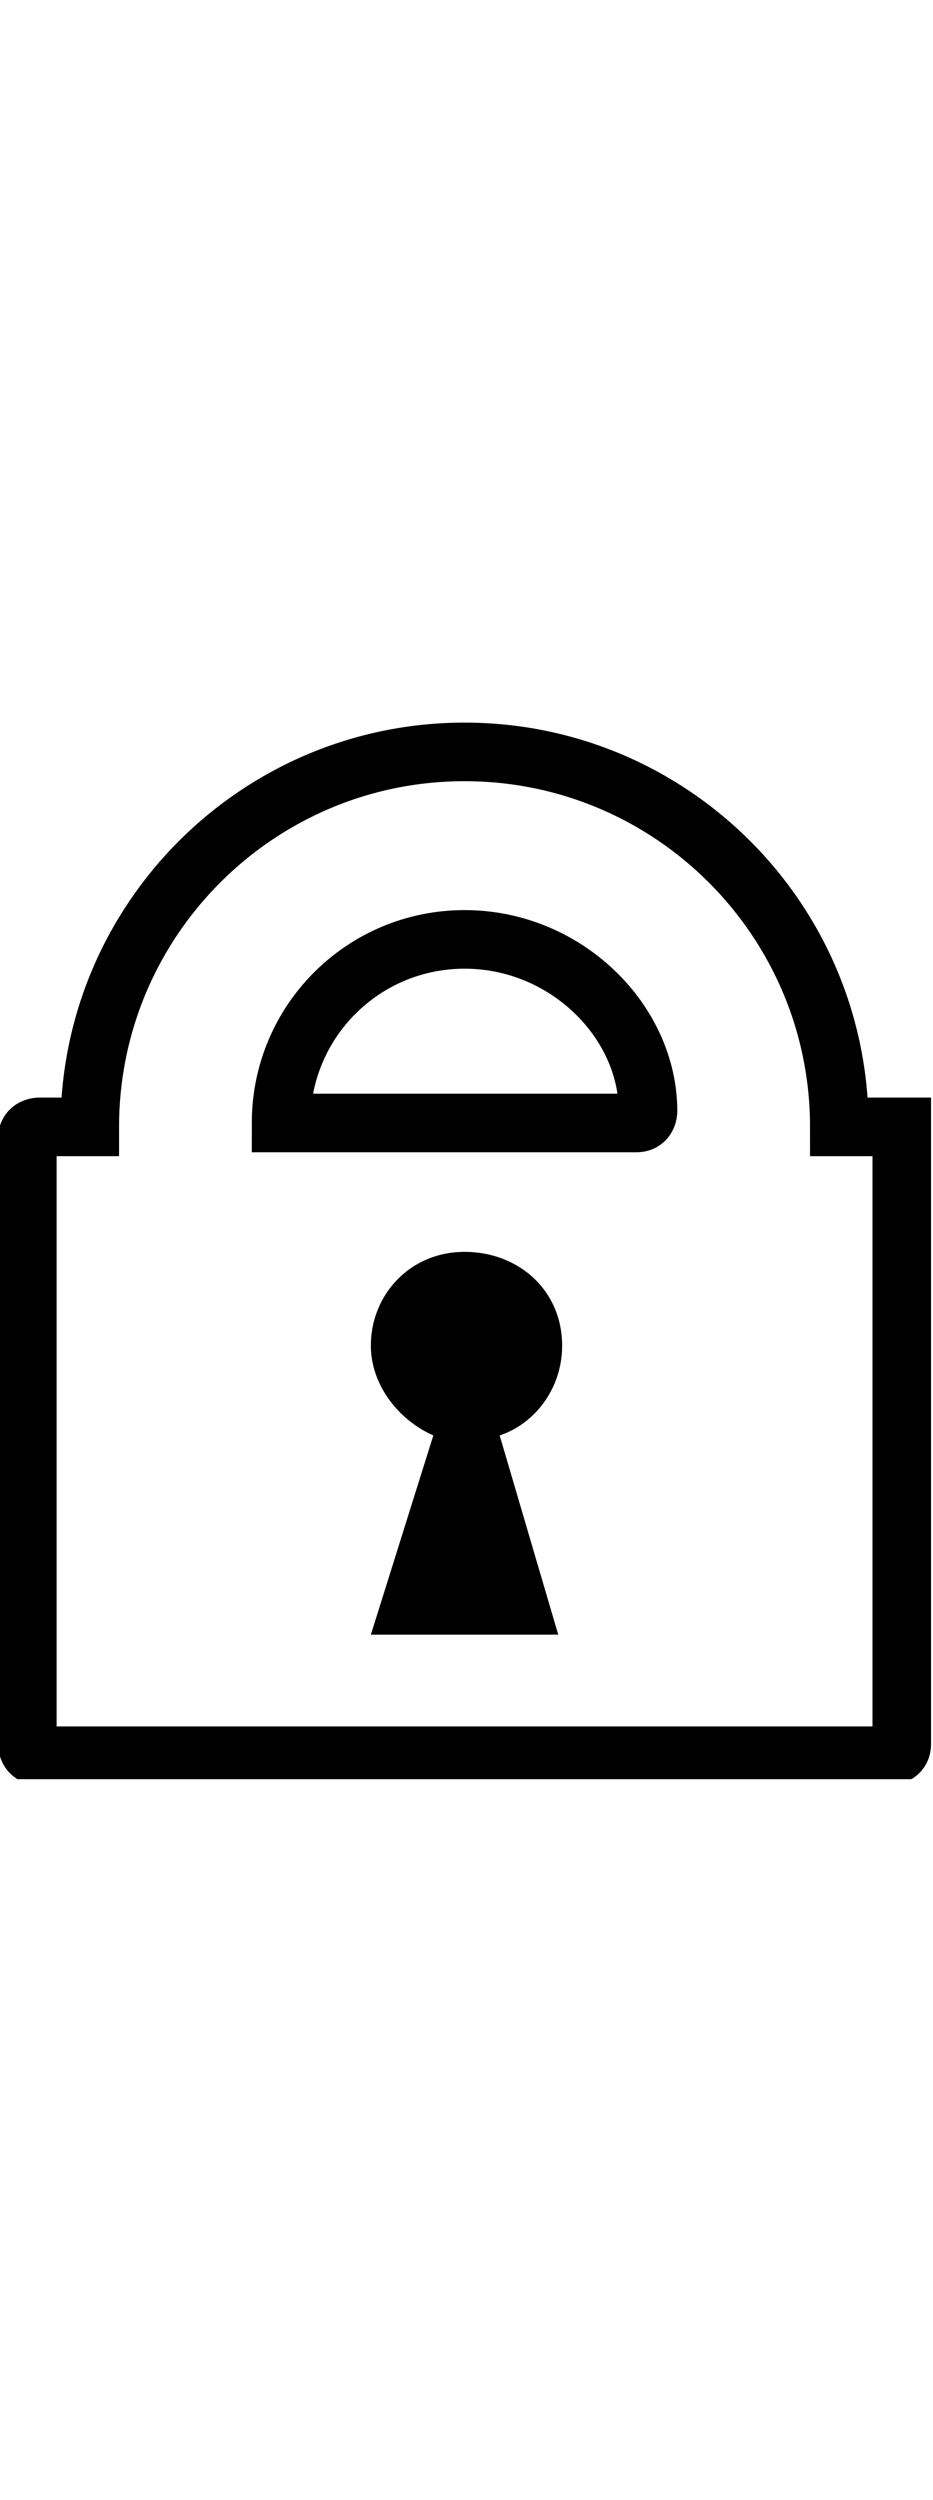
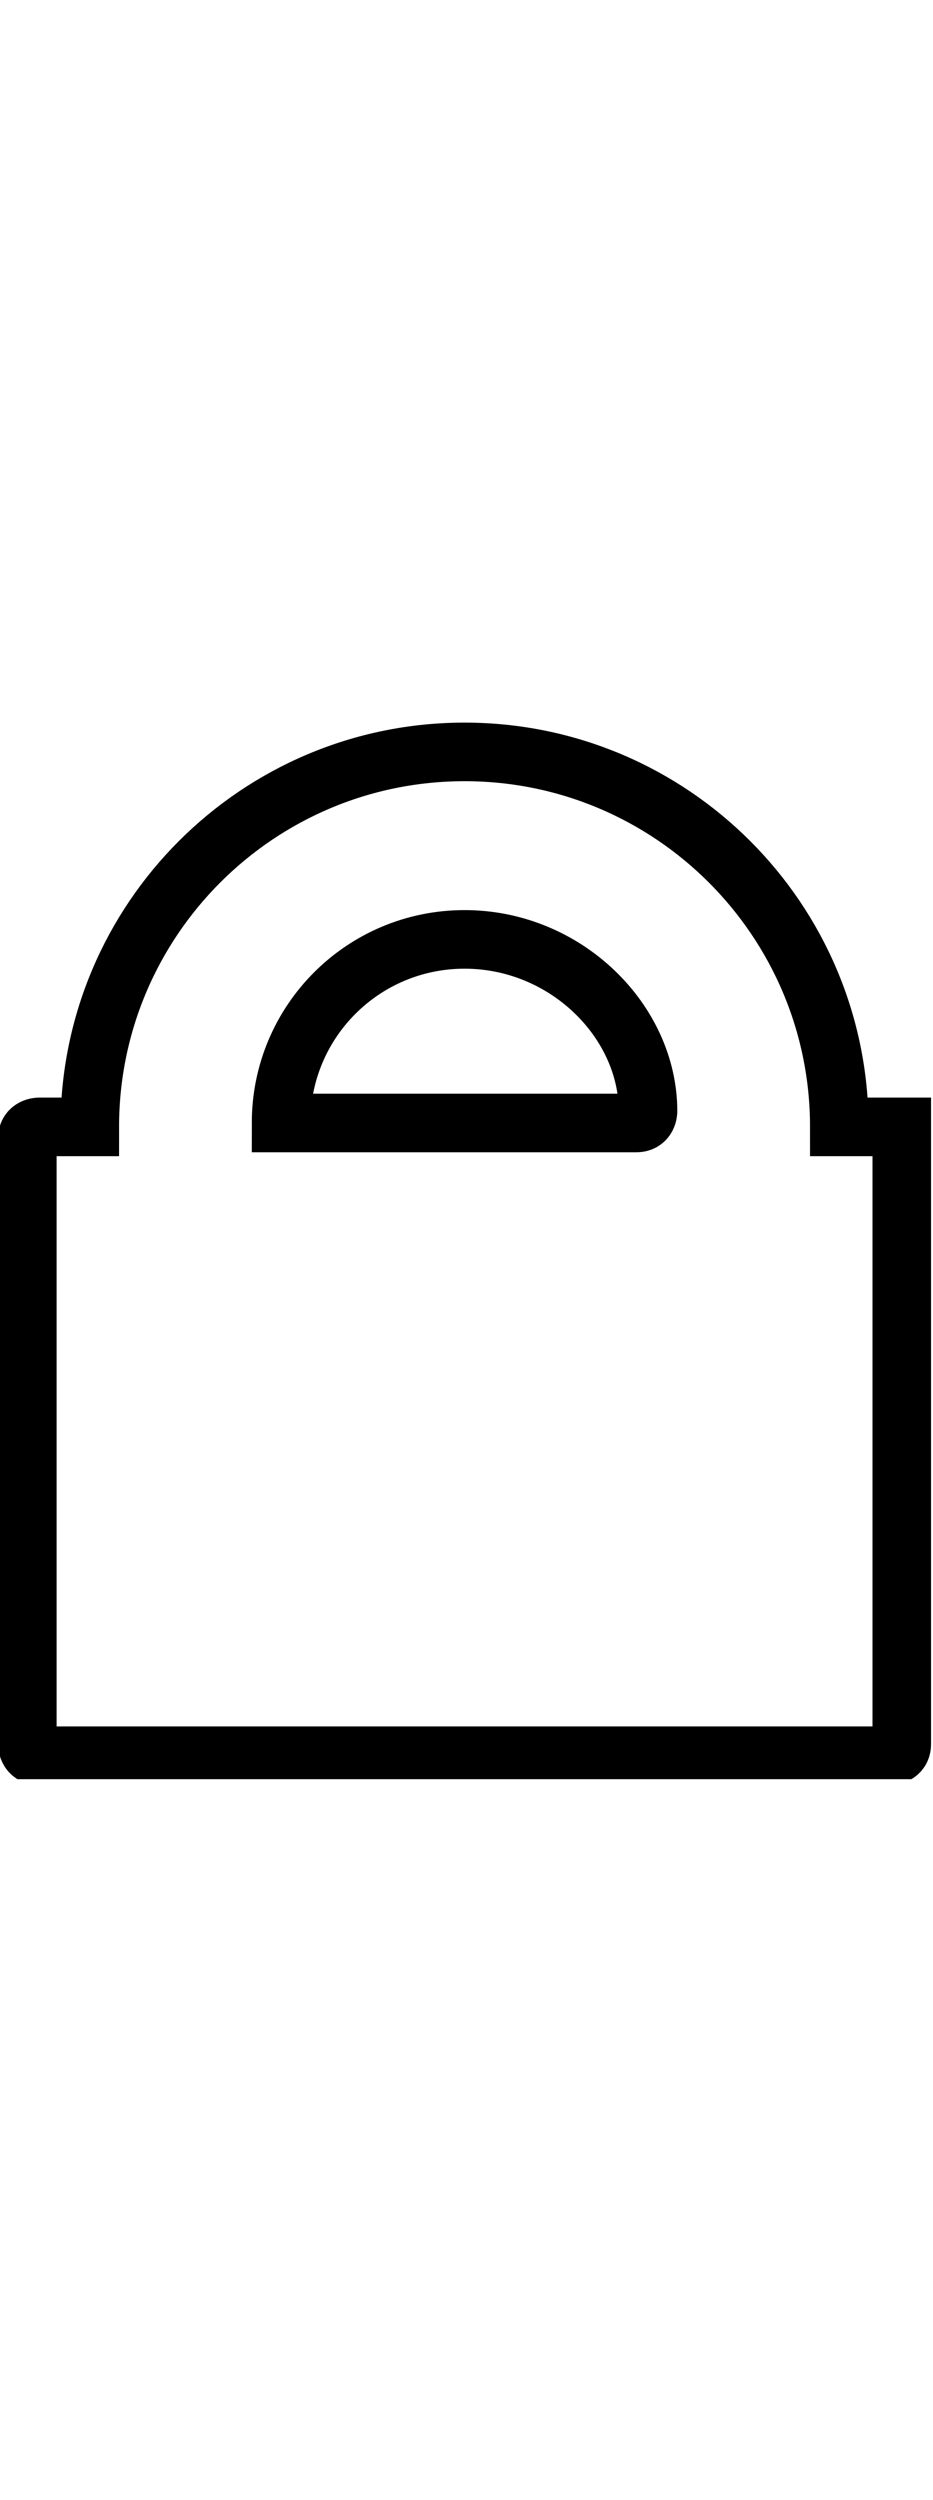
<svg xmlns="http://www.w3.org/2000/svg" xmlns:xlink="http://www.w3.org/1999/xlink" viewBox="0 0 23.9 27.1" height="64px" xml:space="preserve">
  <switch>
    <g>
      <defs>
        <path id="a" d="M0 0h23.9v27.1H0z" />
      </defs>
      <clipPath id="b">
        <use xlink:href="#a" overflow="visible" />
      </clipPath>
      <path clip-path="url(#b)" fill="none" stroke="#000" stroke-width="1.5" stroke-miterlimit="10" d="M7.2 10.3c0-2.6 2.1-4.7 4.7-4.7s4.7 2.1 4.7 4.4c0 0 0 .3-.3.3H7.2zm14.3.1c0-5.3-4.3-9.6-9.6-9.6s-9.6 4.3-9.6 9.6H1s-.3 0-.3.3v15.5s0 .3.3.3h21.8s.3 0 .3-.3V10.4h-1.6z" />
-       <path clip-path="url(#b)" d="M14.4 16c0-1.4-1.1-2.4-2.5-2.4S9.5 14.7 9.5 16c0 1 .7 1.9 1.6 2.3l-1.6 5.1h4.8l-1.5-5.1c.9-.3 1.6-1.2 1.6-2.3" />
    </g>
  </switch>
</svg>